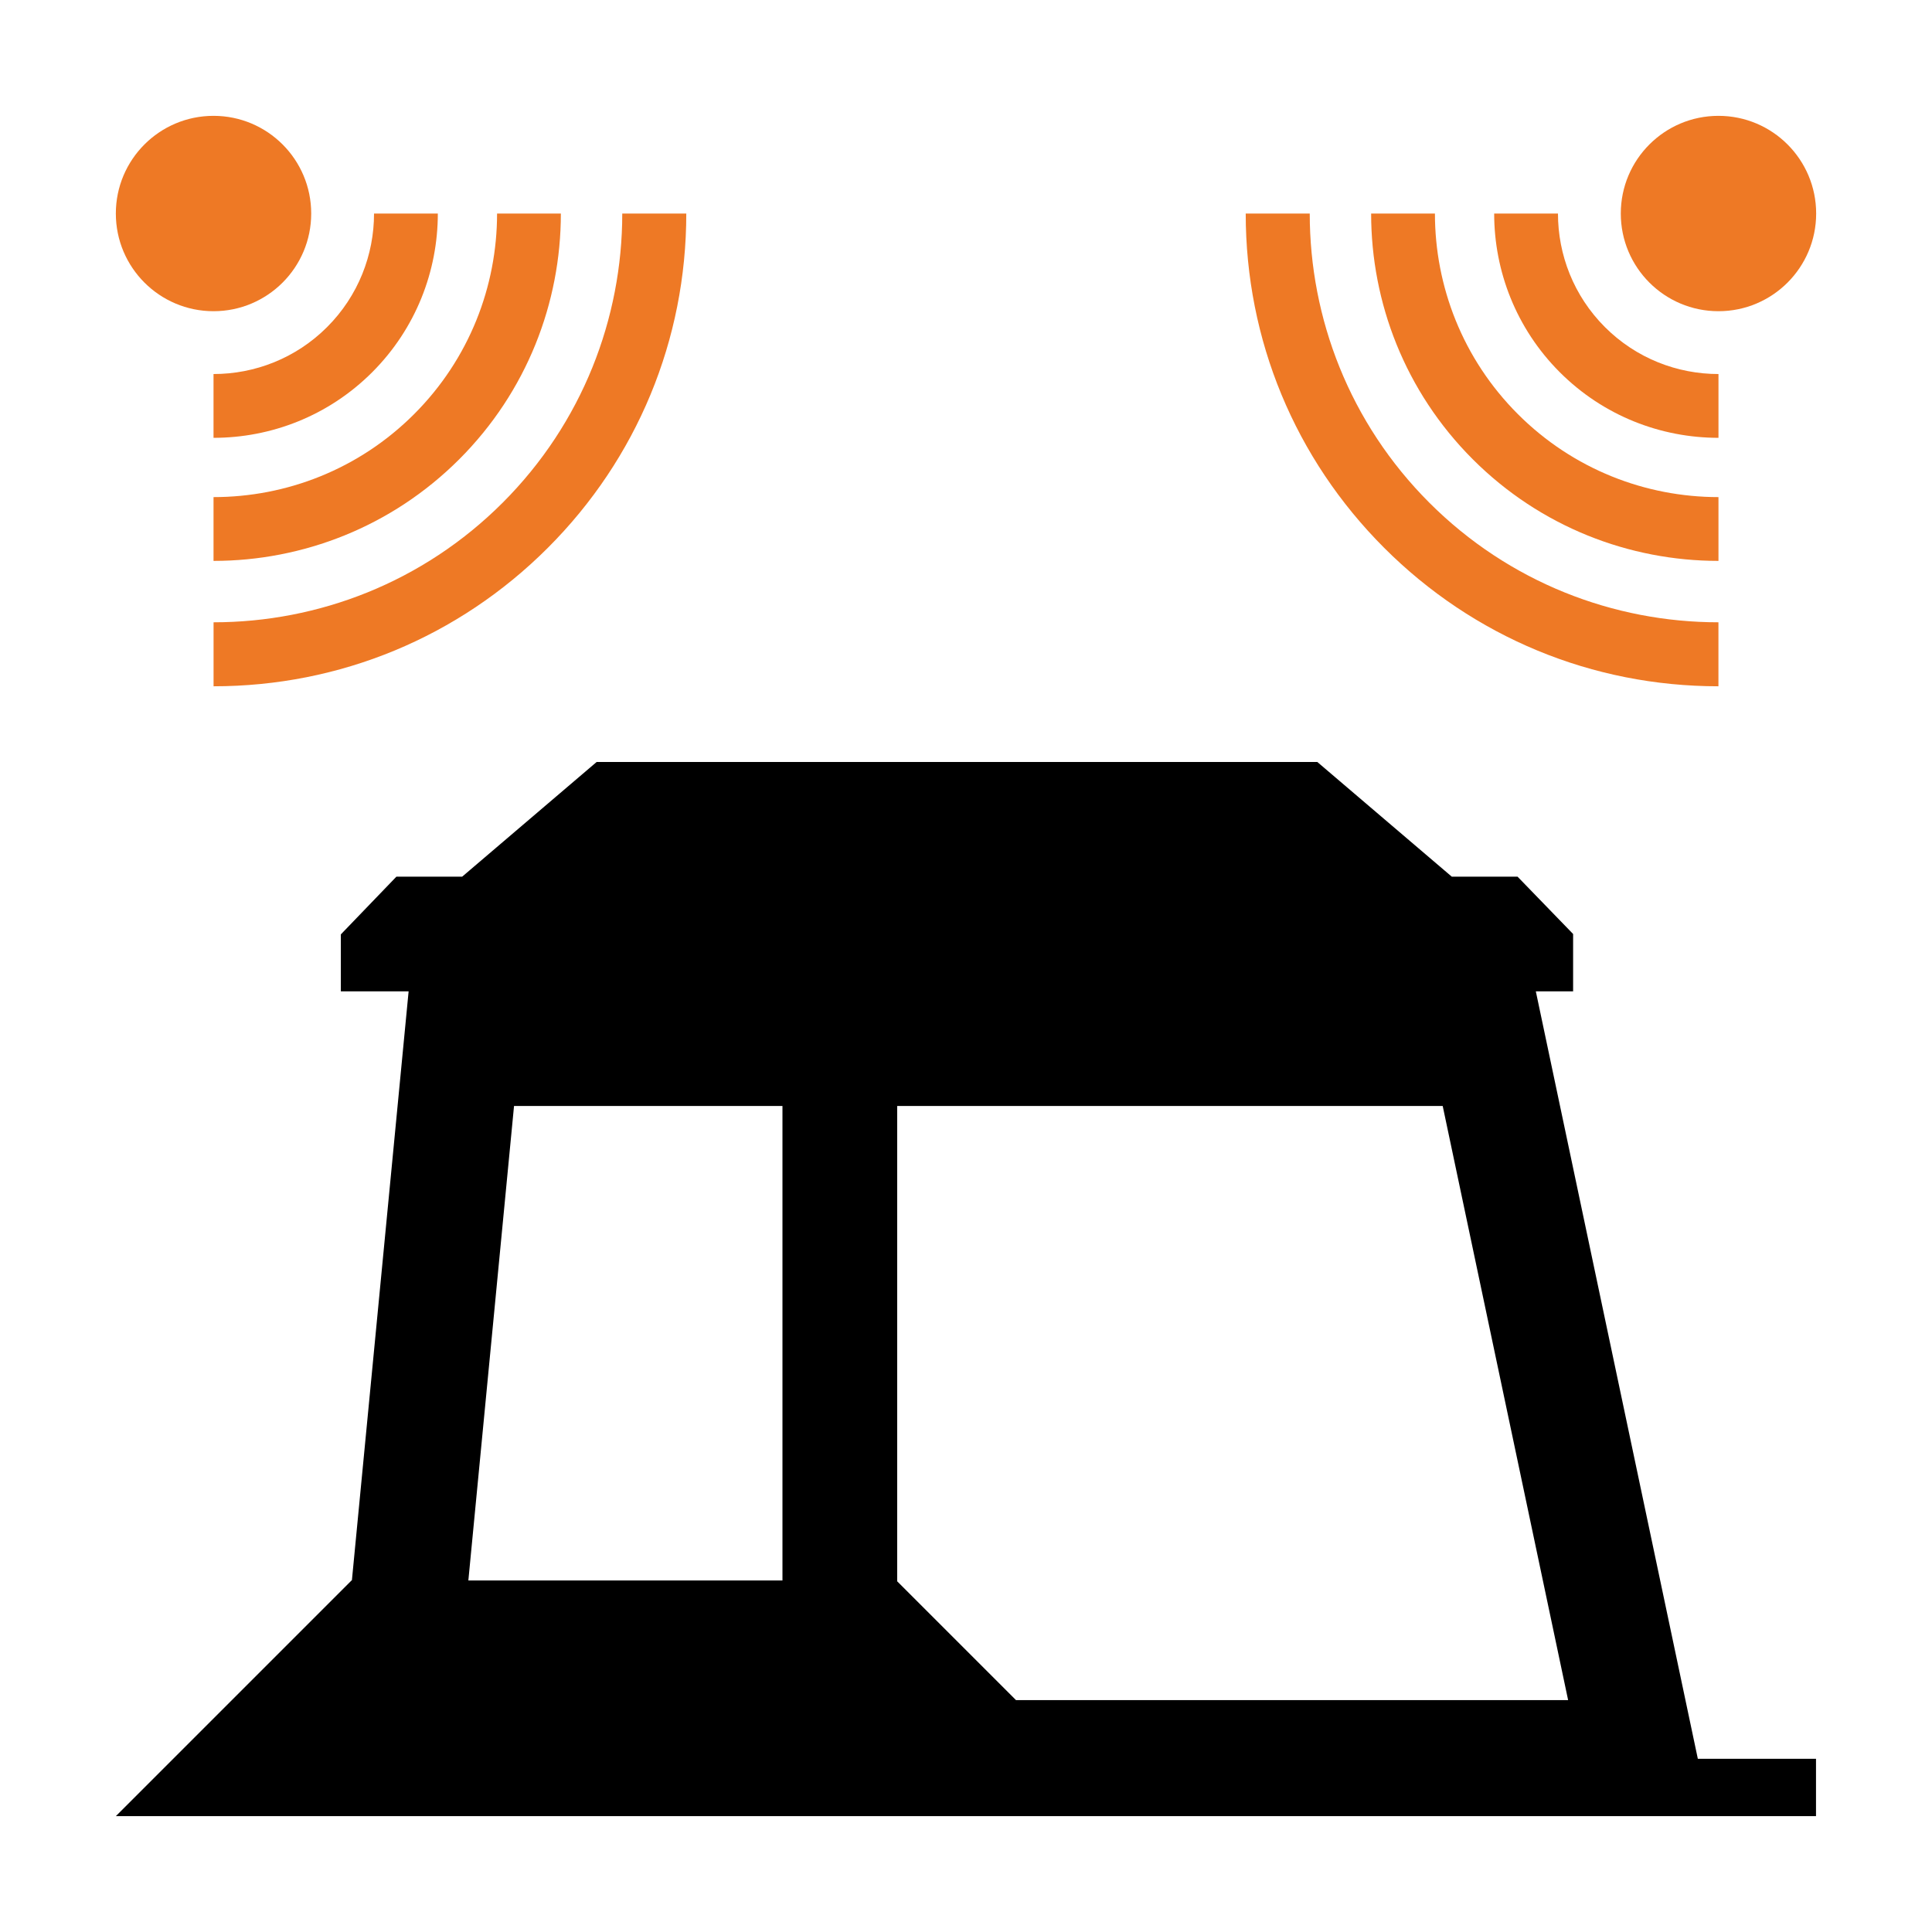
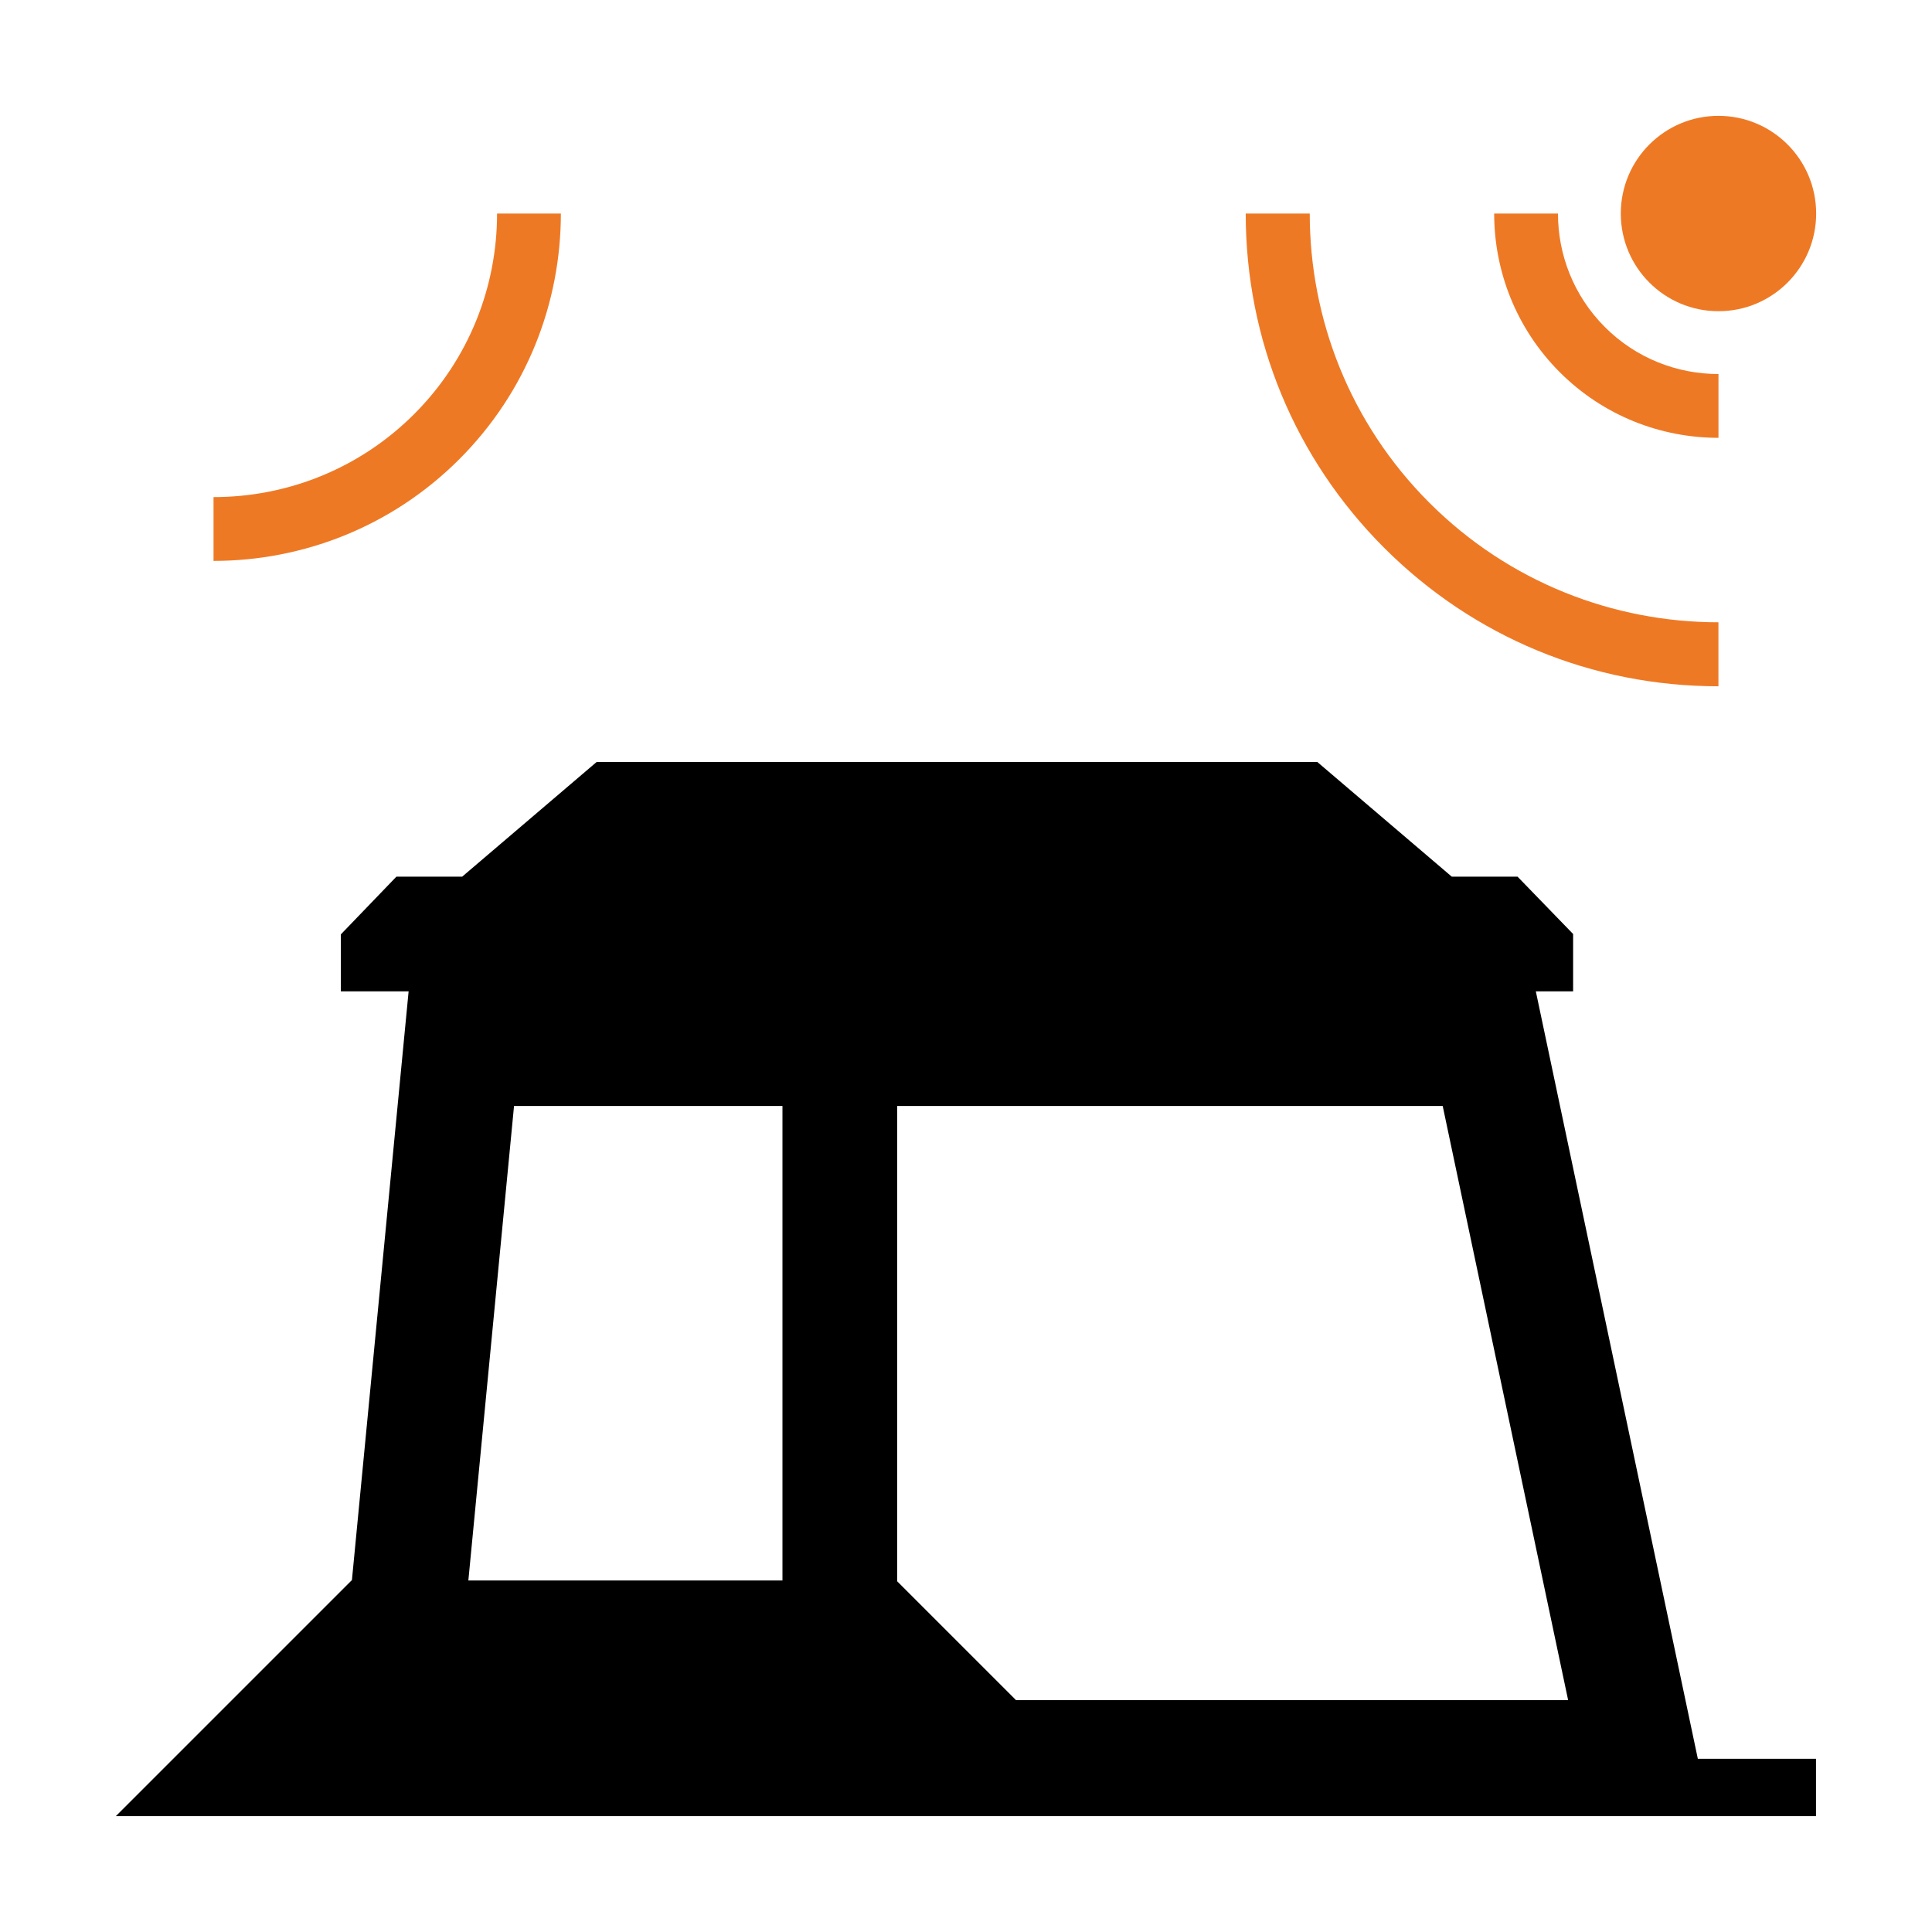
<svg xmlns="http://www.w3.org/2000/svg" id="Icons" viewBox="0 0 500 500">
  <defs>
    <style>
      .cls-1 {
        fill: #000;
      }

      .cls-1, .cls-2 {
        stroke-width: 0px;
      }

      .cls-2 {
        fill: #ee7925;
      }
    </style>
  </defs>
  <g>
    <circle class="cls-2" cx="444.74" cy="55.26" r="25.28" />
    <path class="cls-2" d="M444.74,161.05c-27.1,0-54.2-10.32-74.83-30.95-20.63-20.63-30.95-47.73-30.95-74.83h-16.57s0,0,0,0c0,32.68,12.73,63.4,35.83,86.51,23.11,23.11,53.83,35.83,86.51,35.83v-16.57Z" />
-     <path class="cls-2" d="M444.74,128.65c-18.8,0-37.6-7.16-51.91-21.47-14.31-14.31-21.47-33.11-21.47-51.91h-16.51c0,23.03,8.77,46.06,26.3,63.59,17.53,17.53,40.56,26.3,63.59,26.3v-16.51Z" />
    <path class="cls-2" d="M444.74,96.8c-10.64,0-21.29-4.05-29.39-12.15-8.1-8.1-12.15-18.74-12.15-29.39h-16.51c0,14.87,5.66,29.74,16.98,41.07,11.32,11.32,26.19,16.98,41.07,16.98v-16.51Z" />
  </g>
  <path class="cls-1" d="M439.4,455.18l-41.93-198.62h9.65v-14.84l-14.38-14.84h-17.02l-34.8-29.68h-186.51l-34.8,29.68h-17.02l-14.38,14.94v14.74h17.54l-14.68,152.45-.04-.04-61.05,61.05h440v-14.84h-30.57ZM133.04,286.23h69.46s0,122.8,0,122.8h-81.29s11.82-122.8,11.82-122.8ZM232.19,409.24v-123.01s141.18,0,141.18,0l32.46,153.76h-142.89s-30.75-30.75-30.75-30.75Z" />
  <g>
-     <circle class="cls-2" cx="55.26" cy="55.26" r="25.28" />
-     <path class="cls-2" d="M55.26,161.05c27.1,0,54.2-10.32,74.83-30.95,20.63-20.63,30.95-47.73,30.95-74.83h16.57s0,0,0,0c0,32.68-12.73,63.4-35.83,86.51-23.11,23.11-53.83,35.83-86.51,35.83v-16.57Z" />
    <path class="cls-2" d="M55.26,128.65c18.8,0,37.6-7.16,51.91-21.47,14.31-14.31,21.47-33.11,21.47-51.91h16.51c0,23.03-8.77,46.06-26.3,63.59-17.53,17.53-40.56,26.3-63.59,26.3v-16.51Z" />
-     <path class="cls-2" d="M55.26,96.8c10.64,0,21.29-4.05,29.39-12.15s12.15-18.74,12.15-29.39h16.51c0,14.87-5.66,29.74-16.98,41.07-11.32,11.32-26.19,16.98-41.07,16.98v-16.51Z" />
  </g>
</svg>